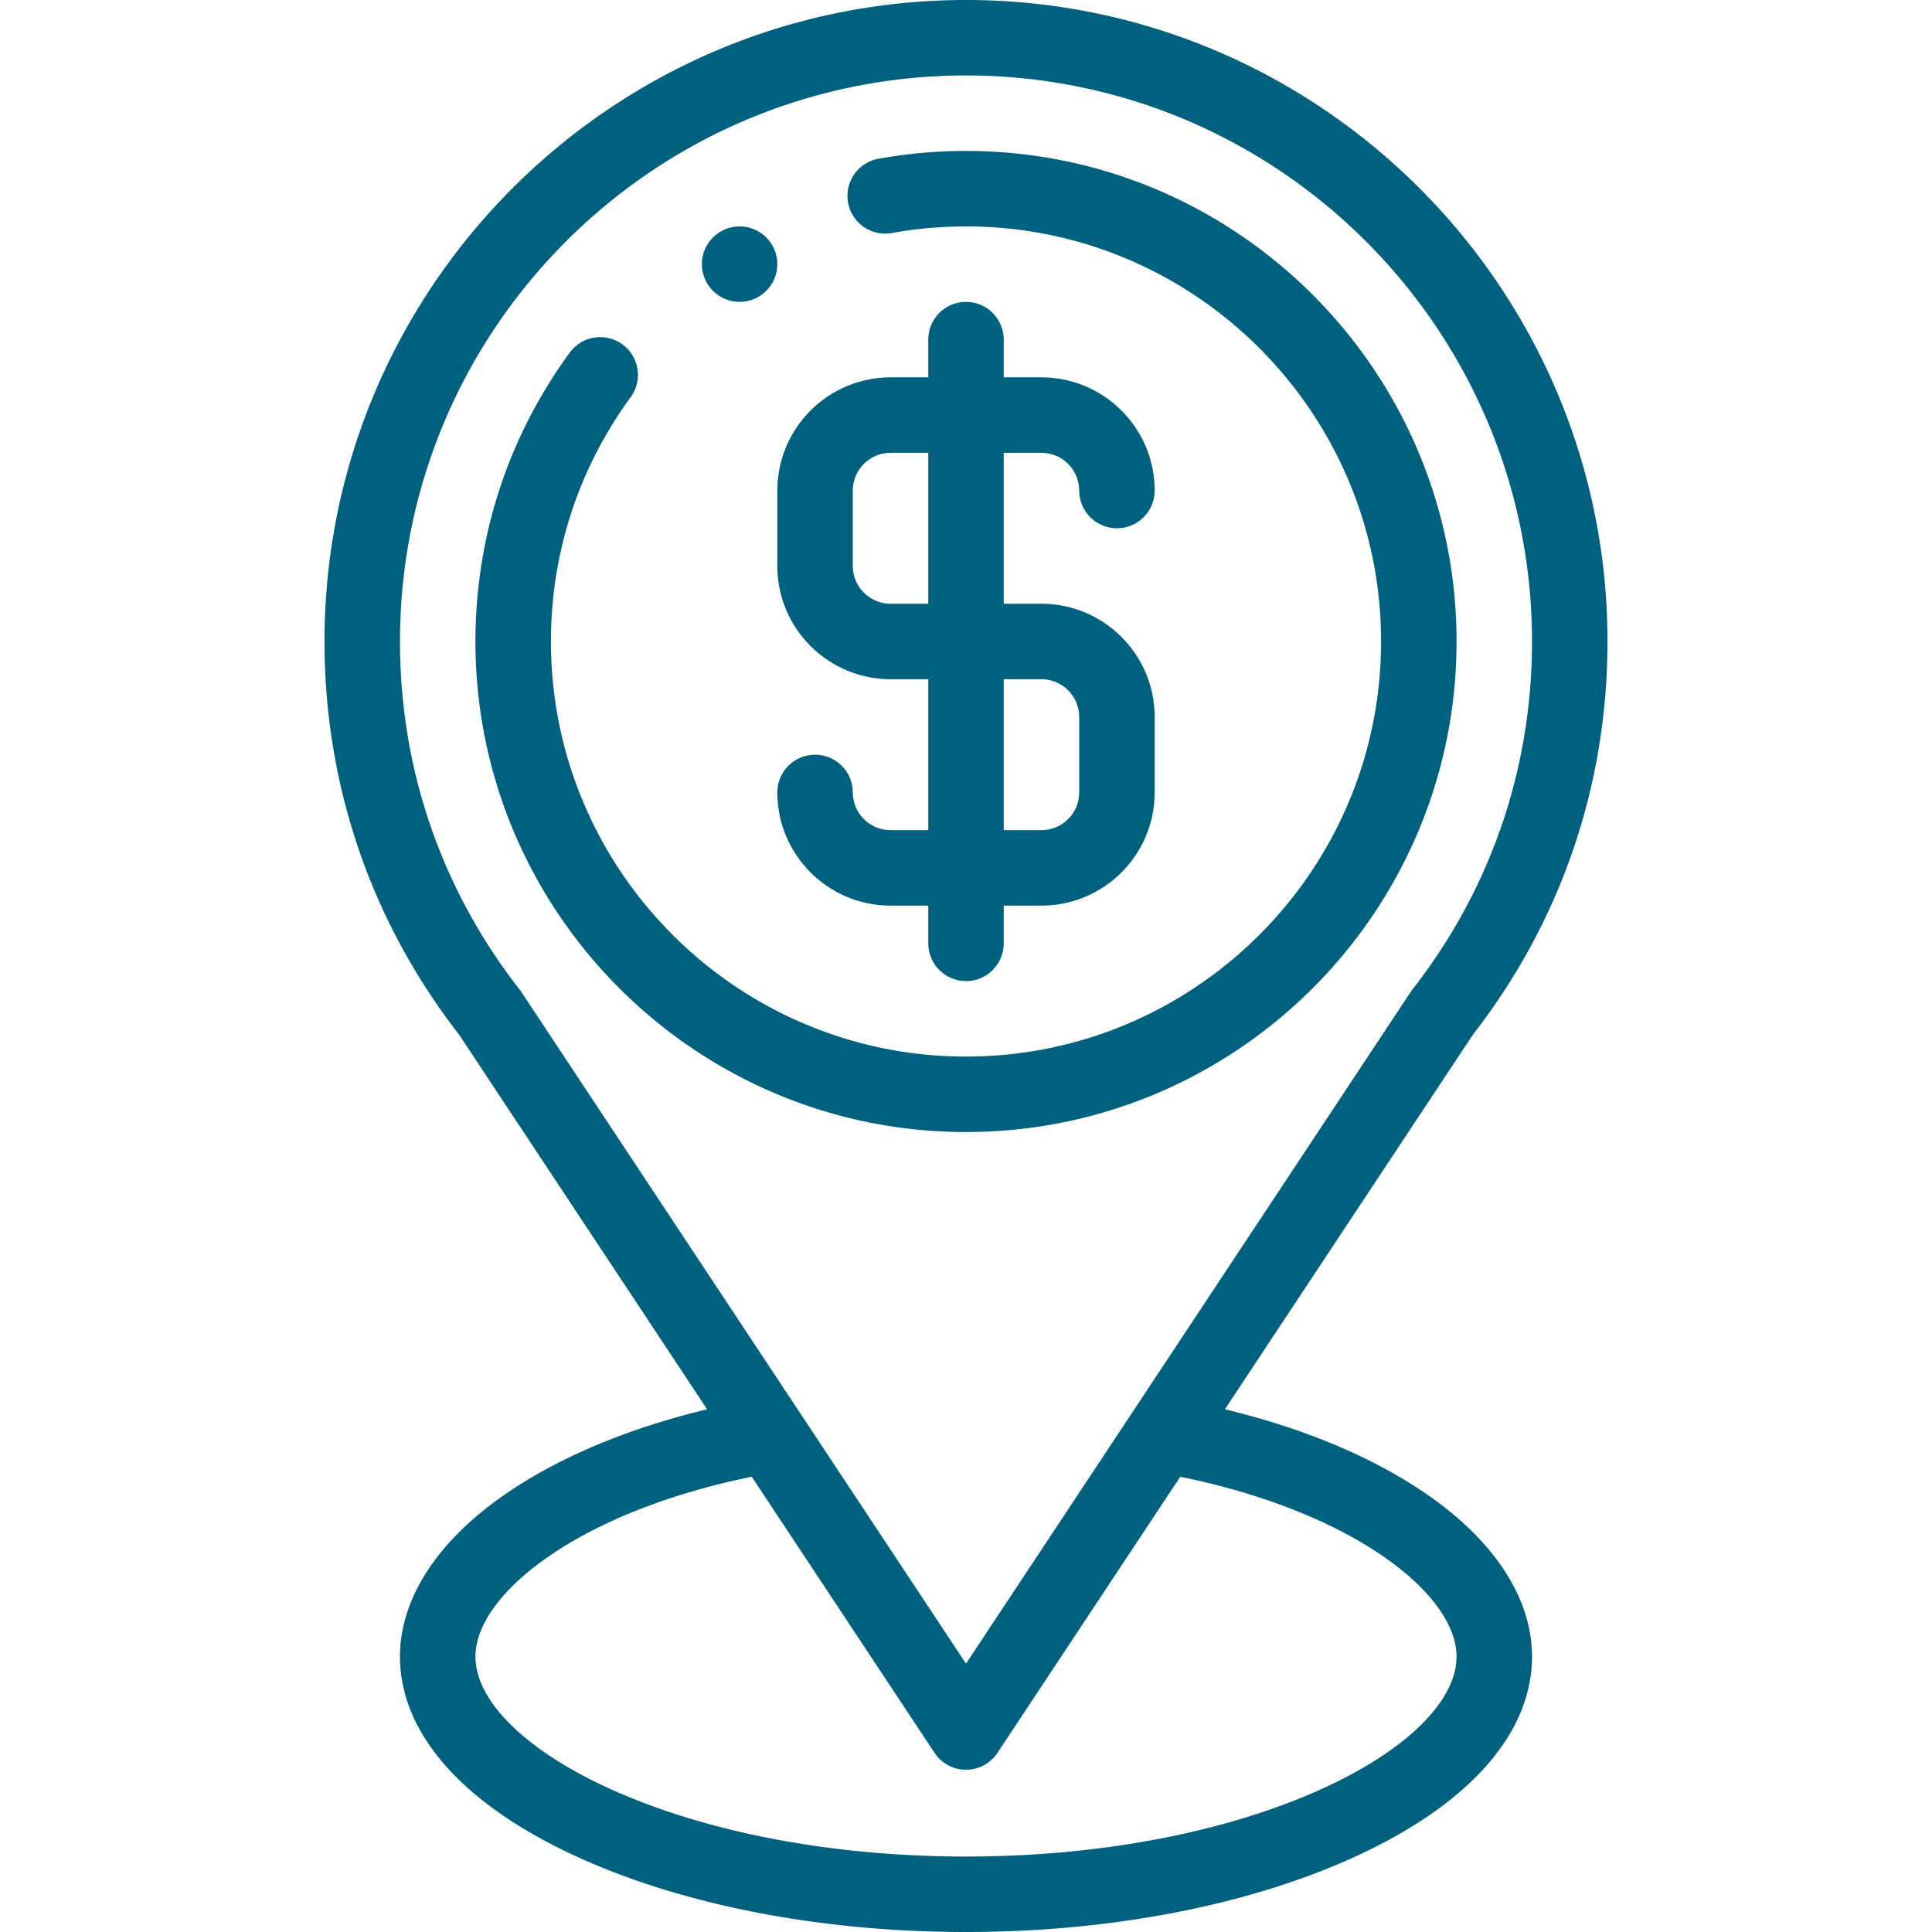
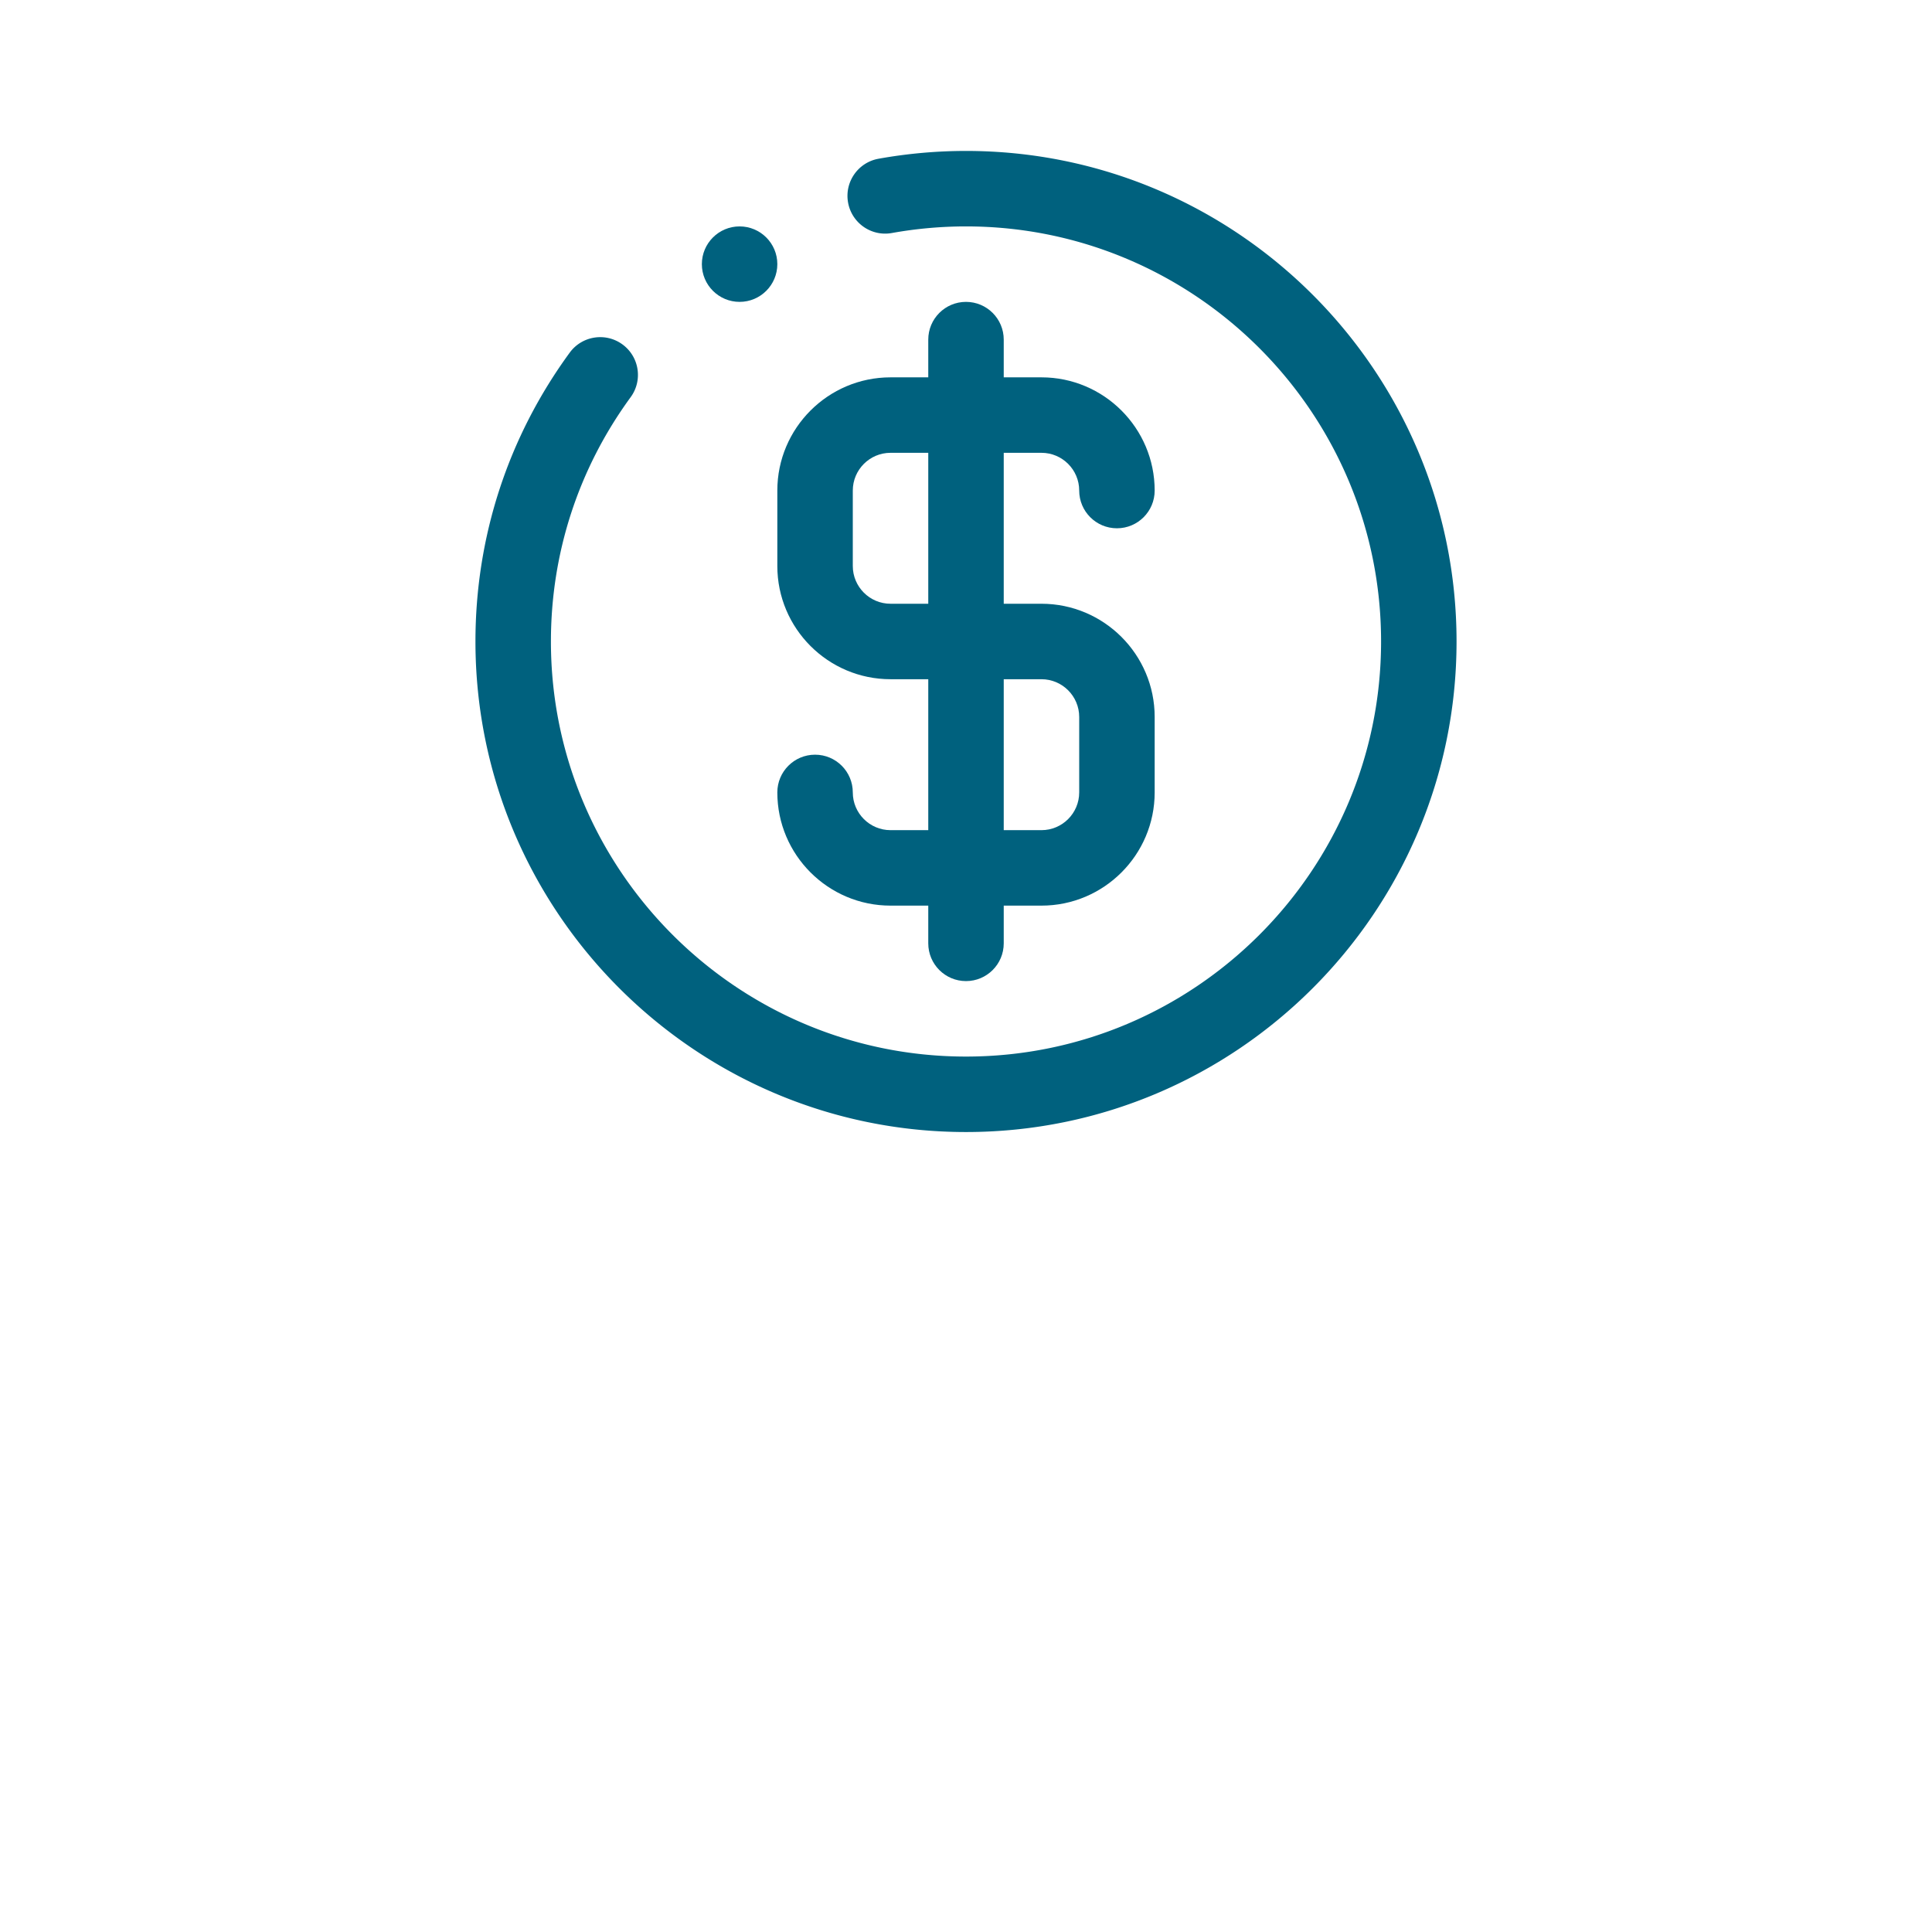
<svg xmlns="http://www.w3.org/2000/svg" version="1.1" width="512" height="512" x="0" y="0" viewBox="0 0 512 512" style="enable-background:new 0 0 512 512" xml:space="preserve" class="">
  <g>
    <path d="M196 60c-5.52 0-10 4.48-10 10s4.48 10 10 10 10-4.48 10-10-4.48-10-10-10z" fill="#00617e" opacity="1" data-original="#000000" class="" />
    <path d="M256 40c-7.751 0-15.55.695-23.18 2.068-5.436.978-9.05 6.176-8.072 11.612.978 5.435 6.176 9.059 11.612 8.071A111.417 111.417 0 0 1 256 60c60.654 0 110 49.346 110 110s-49.346 110-110 110-110-49.346-110-110c0-23.452 7.308-45.841 21.132-64.748 3.26-4.458 2.289-10.715-2.17-13.975-4.457-3.26-10.714-2.287-13.975 2.17C134.641 115.804 126 142.275 126 170c0 71.683 58.318 130 130 130s130-58.317 130-130S327.682 40 256 40z" fill="#00617e" opacity="1" data-original="#000000" class="" />
    <path d="M276 160h-10v-40h10c5.514 0 10 4.486 10 10 0 5.522 4.477 10 10 10s10-4.478 10-10c0-16.542-13.458-30-30-30h-10V90c0-5.522-4.477-10-10-10s-10 4.478-10 10v10h-10c-16.542 0-30 13.458-30 30v20c0 16.542 13.458 30 30 30h10v40h-10c-5.514 0-10-4.486-10-10 0-5.522-4.477-10-10-10s-10 4.478-10 10c0 16.542 13.458 30 30 30h10v10c0 5.522 4.477 10 10 10s10-4.478 10-10v-10h10c16.542 0 30-13.458 30-30v-20c0-16.542-13.458-30-30-30zm-30 0h-10c-5.514 0-10-4.486-10-10v-20c0-5.514 4.486-10 10-10h10v40zm40 50c0 5.514-4.486 10-10 10h-10v-40h10c5.514 0 10 4.486 10 10v20z" fill="#00617e" opacity="1" data-original="#000000" class="" />
-     <path d="M377.087 395.291c-14.056-9.458-32-16.895-52.479-21.813l65.707-99.256C413.661 244.178 426 208.146 426 170 426 76.262 349.738 0 256 0S86 76.262 86 170c0 38.146 12.339 74.178 35.685 104.222l65.707 99.256c-20.479 4.918-38.423 12.355-52.479 21.813C116.268 407.836 106 423.359 106 439c0 20.351 16.635 39.18 46.84 53.019C180.963 504.903 217.6 512 256 512c38.4 0 75.037-7.097 103.16-19.981C389.365 478.18 406 459.351 406 439c0-15.641-10.268-31.164-28.913-43.709zM138.148 262.859a9.63 9.63 0 0 0-.456-.632C116.959 235.669 106 203.777 106 170c0-82.71 67.29-150 150-150s150 67.29 150 150c0 33.777-10.959 65.669-31.692 92.227-.16.205-.313.416-.456.633L256 440.883 138.148 262.859zM350.83 473.836C325.264 485.549 291.586 492 256 492s-69.264-6.451-94.83-18.164C139.148 463.746 126 450.724 126 439c0-16.515 27.262-38.301 73.224-47.648l48.437 73.167a10 10 0 0 0 16.678 0l48.437-73.167C358.738 400.699 386 422.485 386 439c0 11.724-13.148 24.746-35.17 34.836z" fill="#00617e" opacity="1" data-original="#000000" class="" />
  </g>
</svg>